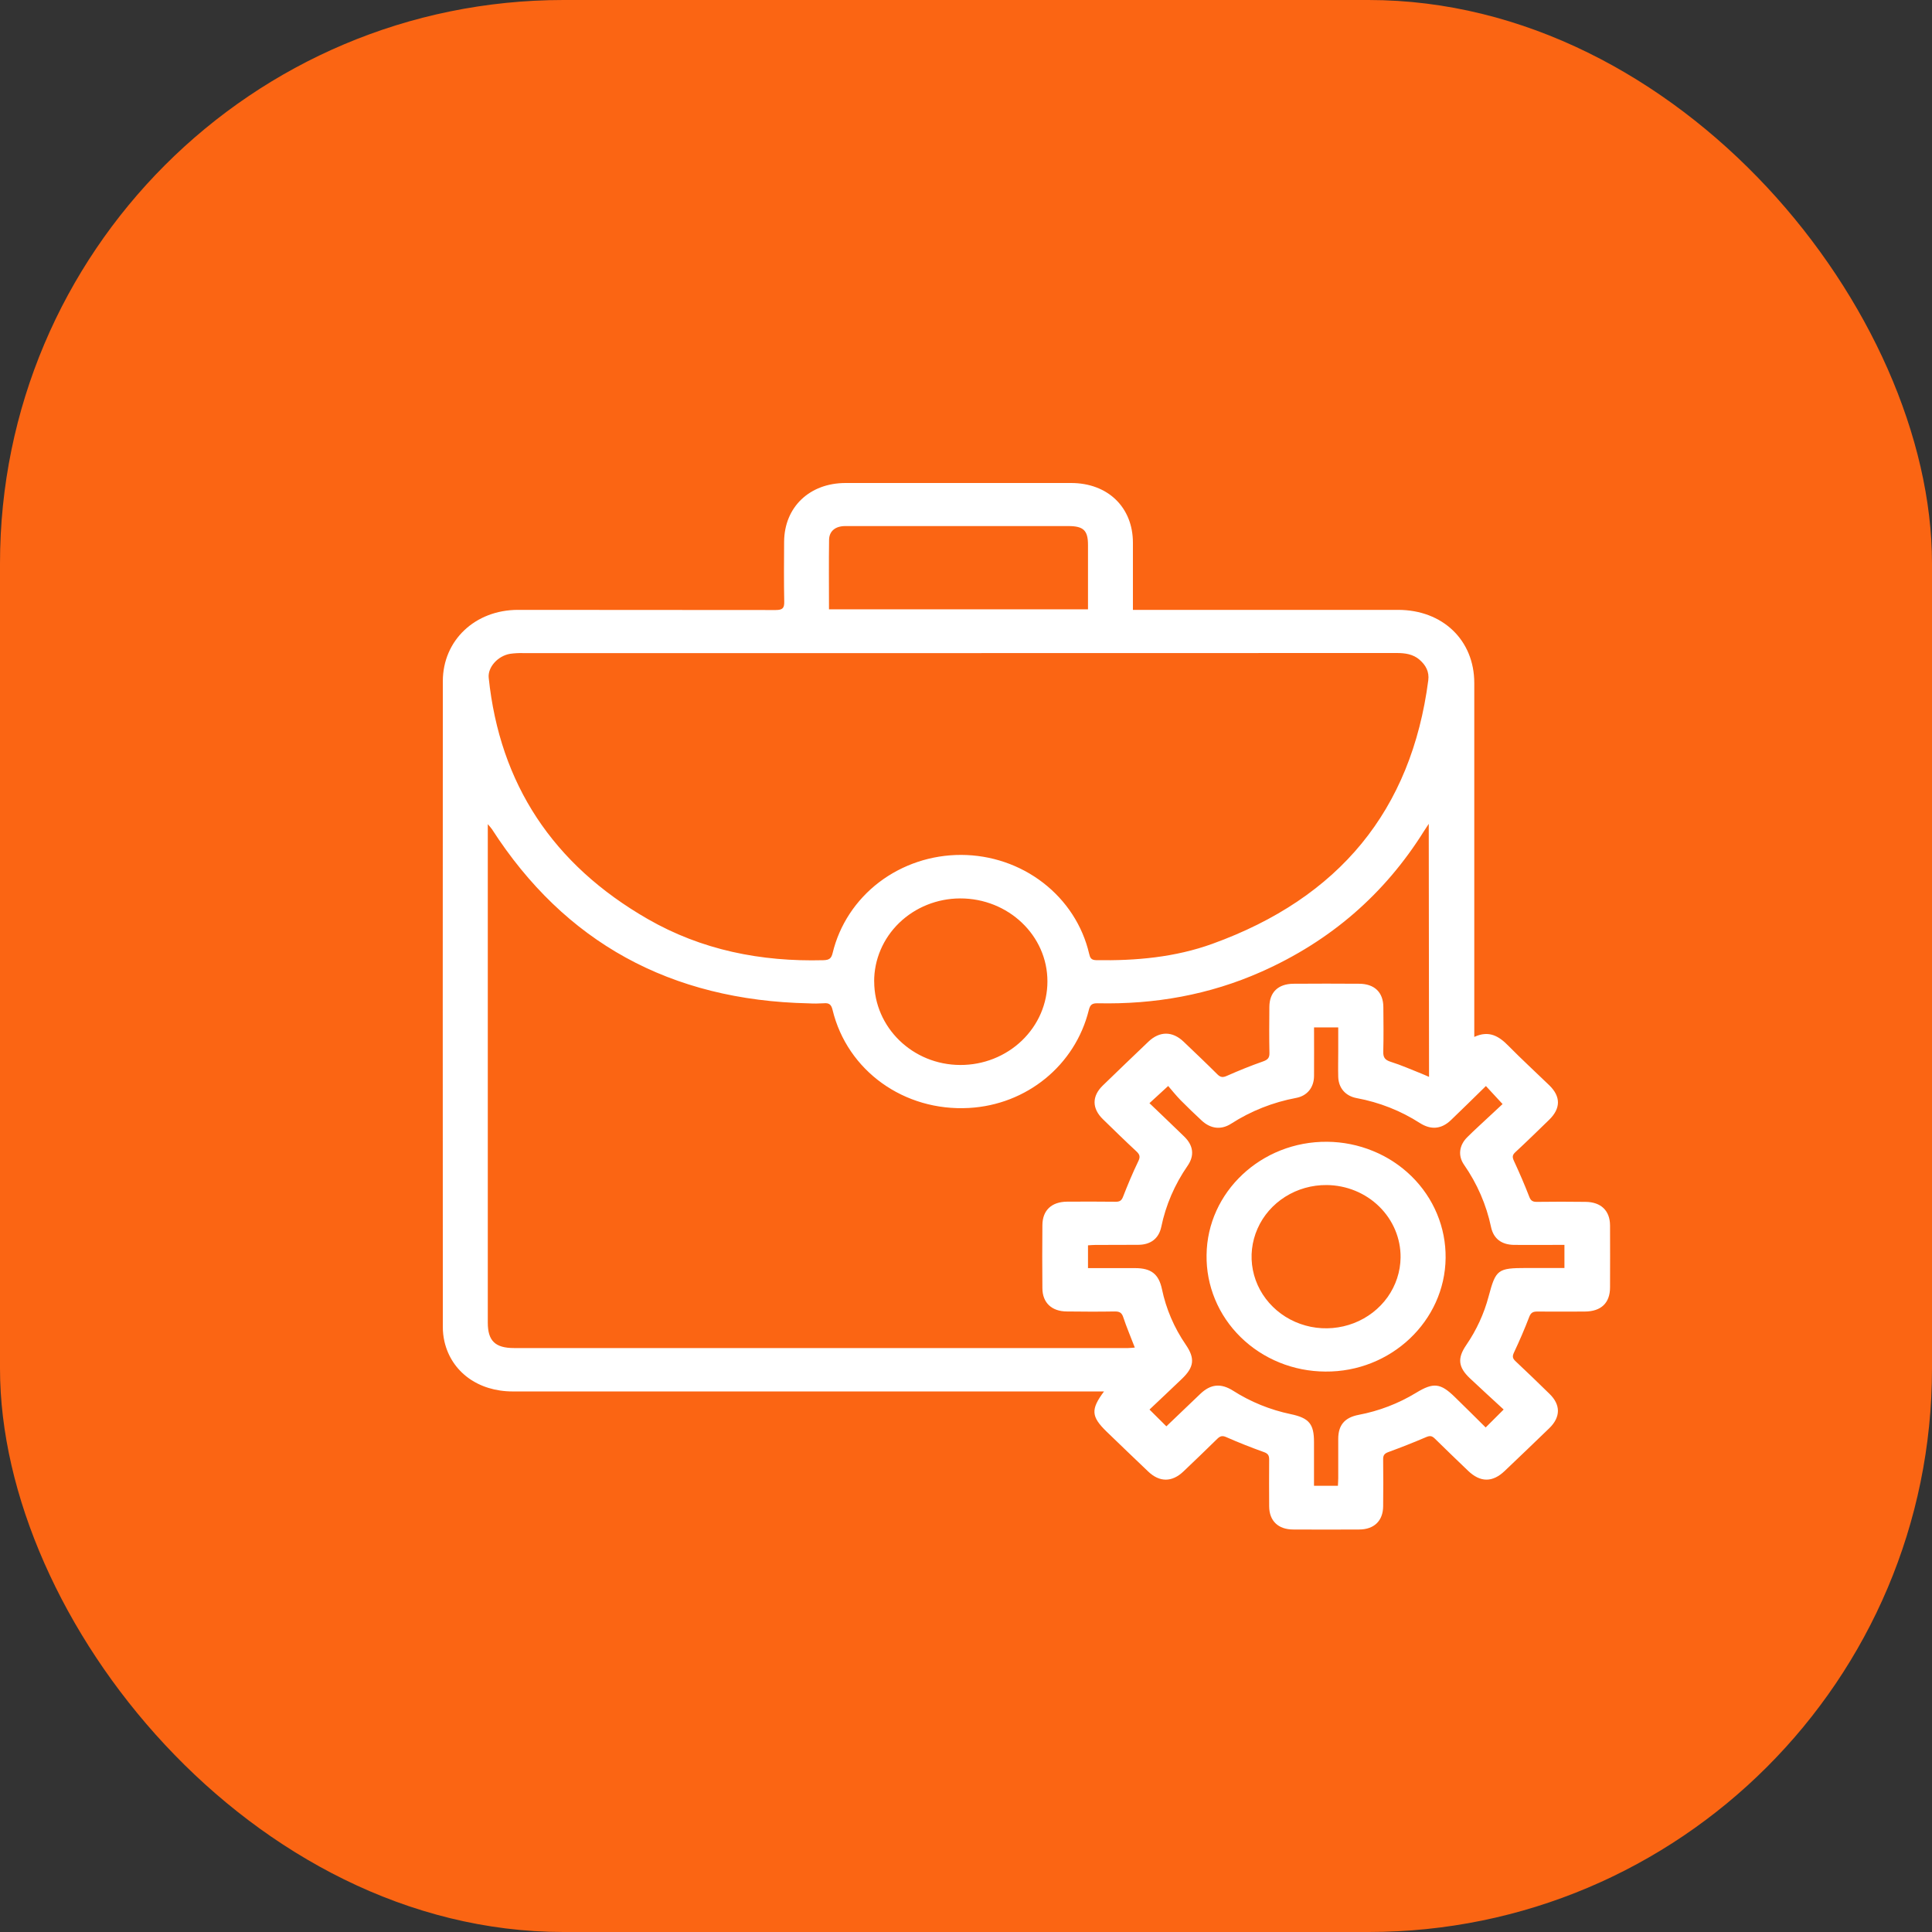
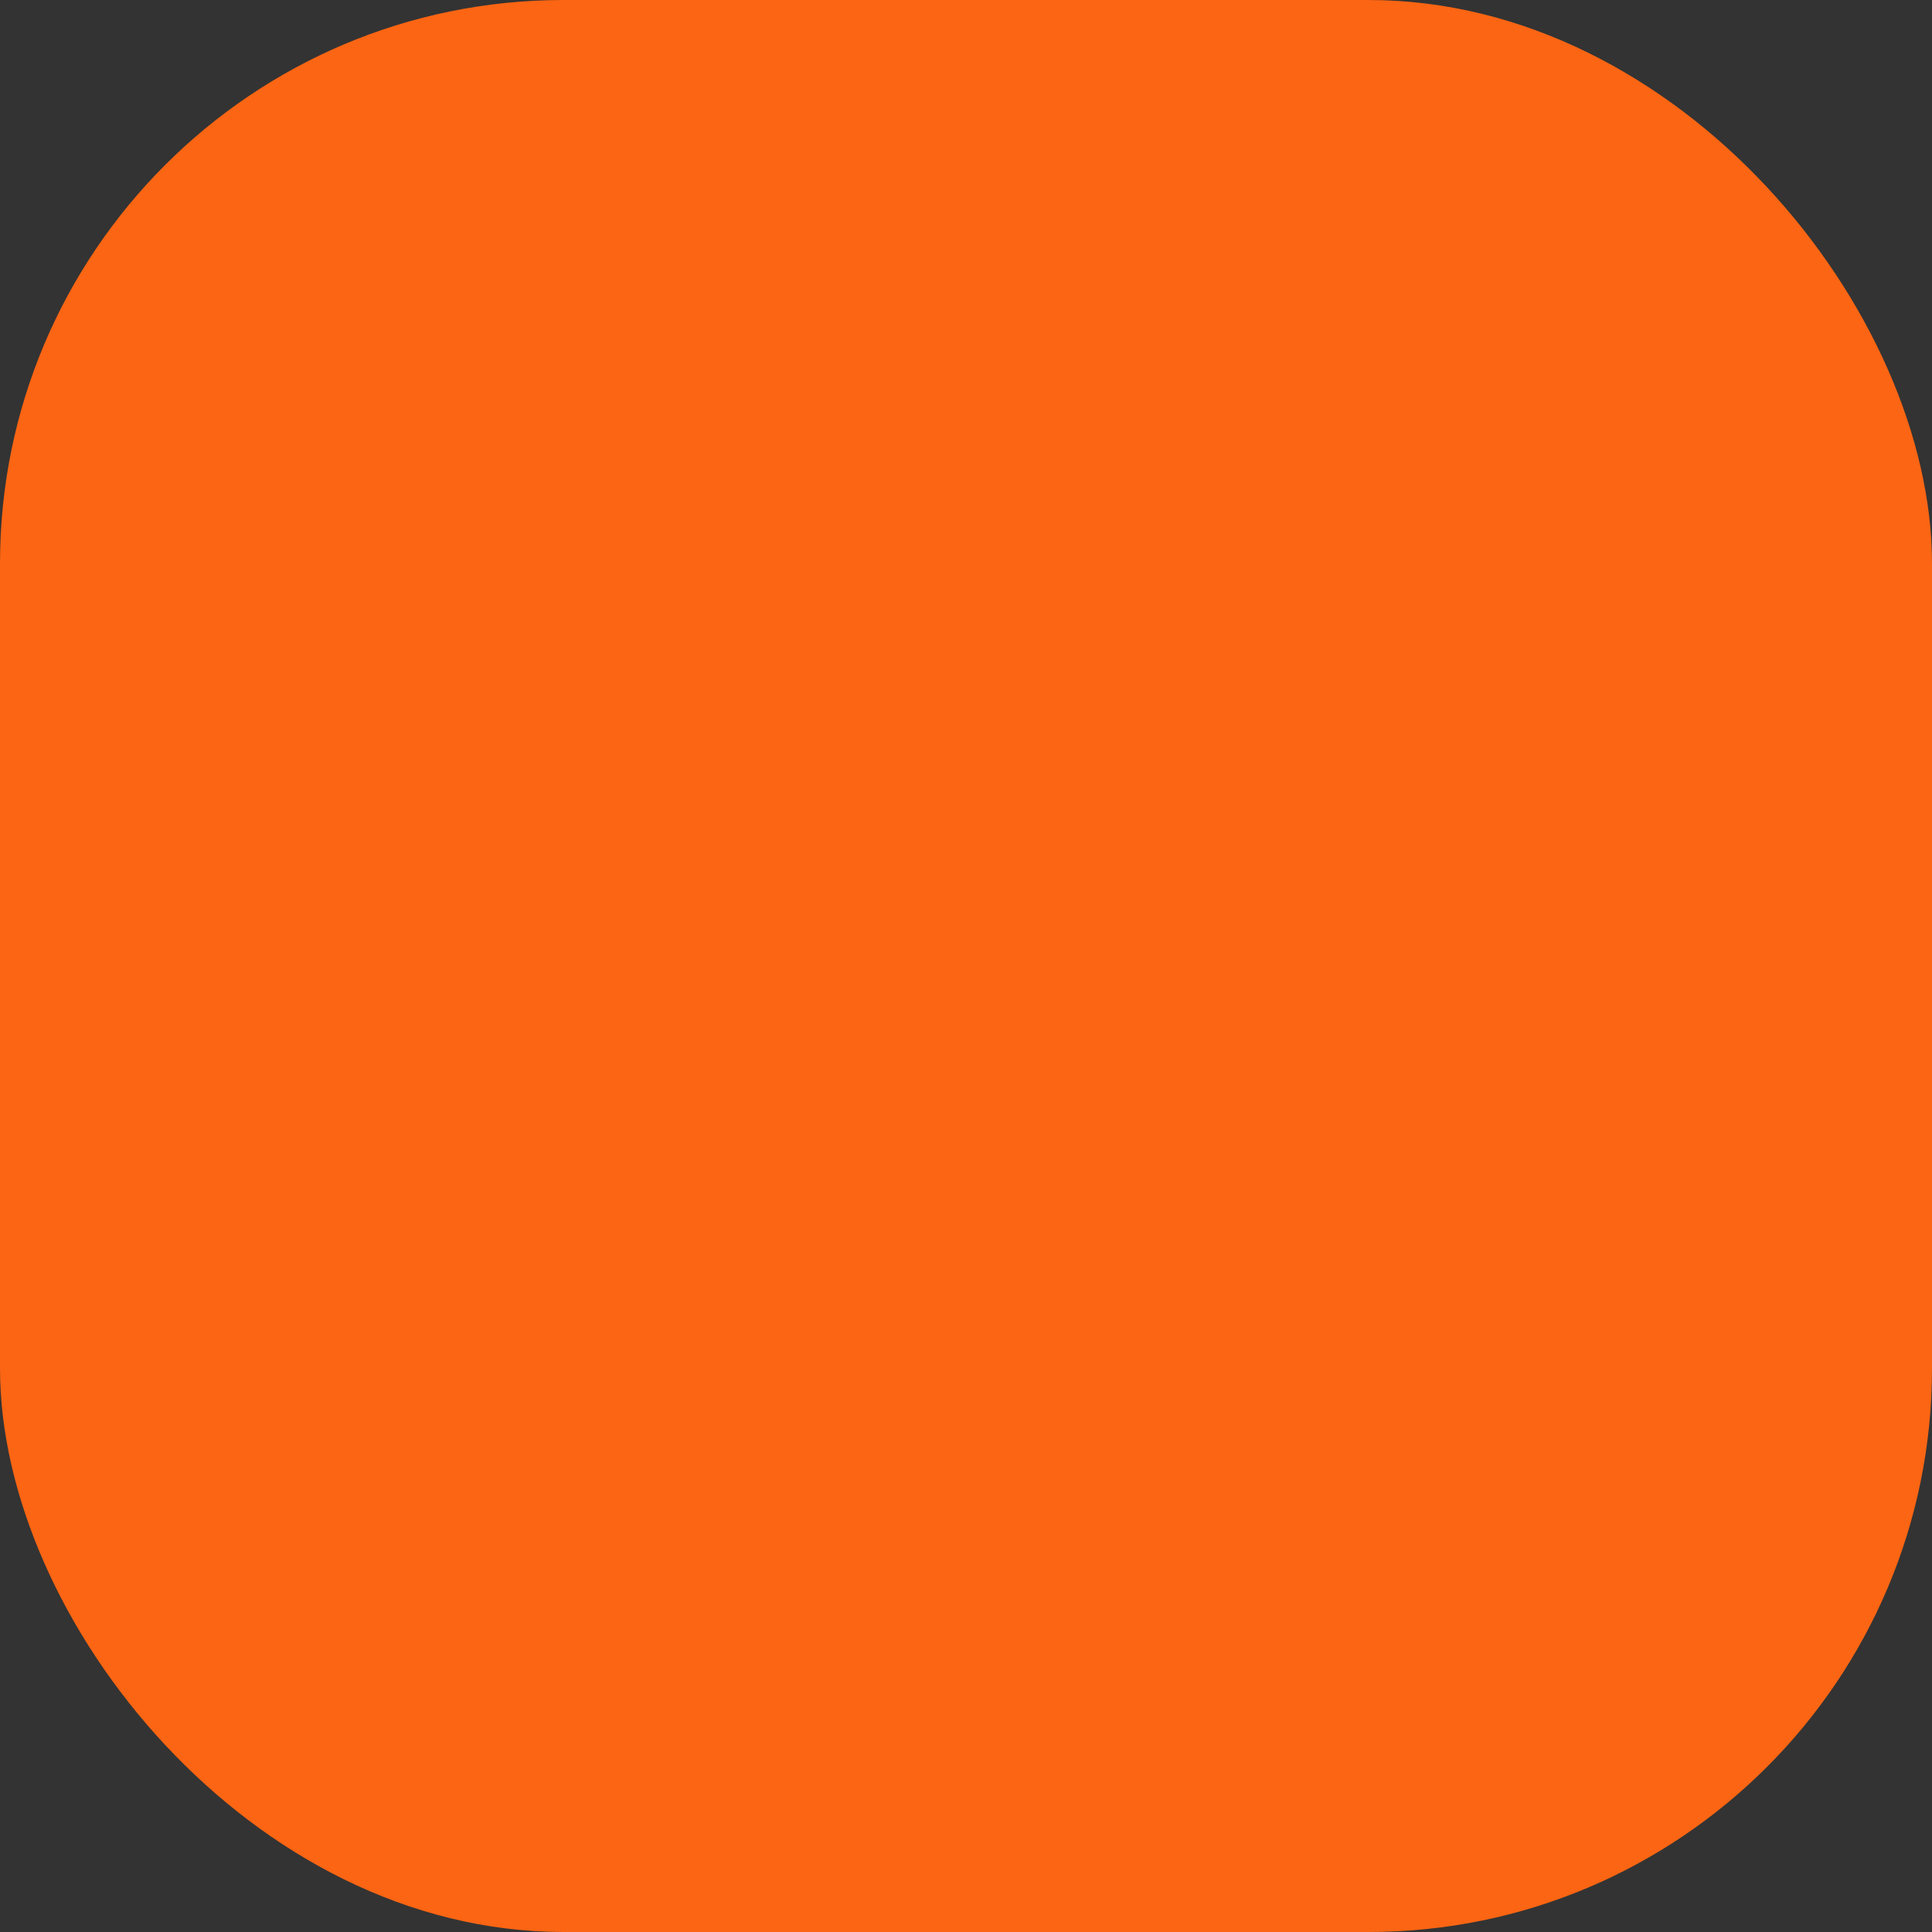
<svg xmlns="http://www.w3.org/2000/svg" width="48" height="48" viewBox="0 0 48 48" fill="none">
  <rect x="0" y="0" width="48" height="48" fill="#333333" stroke="none" />
  <rect width="48" height="48" rx="14" fill="#FB6513" />
  <g clip-path="url(#clip0_1466_13638)">
    <path d="M27.429 34.57H27.174C22.361 34.57 17.549 34.57 12.737 34.57C11.883 34.57 11.219 34.087 11.043 33.334C11.015 33.212 11.001 33.087 11.002 32.961C10.999 27.616 10.999 22.271 11.002 16.925C11.002 15.908 11.806 15.152 12.87 15.152C15.004 15.152 17.137 15.153 19.27 15.156C19.444 15.156 19.488 15.108 19.484 14.946C19.474 14.451 19.478 13.953 19.481 13.459C19.487 12.598 20.113 12 21.01 12C22.876 12 24.743 12 26.61 12C27.524 12 28.148 12.605 28.147 13.486C28.147 13.97 28.147 14.454 28.147 14.939V15.152H34.733C35.842 15.152 36.628 15.905 36.628 16.969C36.628 19.818 36.628 22.667 36.628 25.516V25.762C36.997 25.591 37.243 25.745 37.477 25.984C37.807 26.319 38.154 26.637 38.493 26.965C38.78 27.245 38.777 27.538 38.49 27.819C38.211 28.09 37.933 28.362 37.647 28.627C37.567 28.701 37.573 28.755 37.615 28.846C37.75 29.137 37.877 29.431 37.993 29.73C38.029 29.826 38.074 29.861 38.181 29.86C38.583 29.854 38.987 29.855 39.391 29.86C39.776 29.863 39.999 30.078 40.001 30.445C40.003 30.958 40.003 31.471 40.001 31.984C40.001 32.373 39.778 32.584 39.371 32.585C38.98 32.585 38.588 32.59 38.197 32.585C38.086 32.584 38.034 32.612 37.993 32.719C37.879 33.018 37.751 33.312 37.615 33.602C37.57 33.697 37.577 33.748 37.654 33.82C37.938 34.085 38.217 34.357 38.496 34.629C38.776 34.9 38.778 35.206 38.491 35.484C38.123 35.84 37.754 36.193 37.384 36.545C37.081 36.835 36.777 36.833 36.472 36.539C36.195 36.273 35.918 36.008 35.645 35.739C35.574 35.67 35.523 35.666 35.431 35.705C35.123 35.837 34.811 35.96 34.497 36.075C34.394 36.112 34.362 36.158 34.364 36.259C34.369 36.647 34.368 37.034 34.364 37.423C34.361 37.784 34.14 37.999 33.768 38C33.222 38.003 32.677 38.003 32.132 38C31.757 38 31.535 37.787 31.532 37.427C31.529 37.039 31.529 36.651 31.532 36.264C31.532 36.166 31.509 36.115 31.402 36.077C31.087 35.964 30.775 35.841 30.469 35.706C30.364 35.659 30.311 35.681 30.241 35.749C29.963 36.023 29.682 36.291 29.4 36.56C29.117 36.829 28.808 36.828 28.527 36.56C28.182 36.231 27.837 35.901 27.495 35.57C27.109 35.195 27.094 35.019 27.429 34.57ZM35.497 20.468C35.441 20.554 35.409 20.599 35.38 20.646C34.403 22.21 33.057 23.381 31.333 24.145C30.046 24.716 28.687 24.957 27.275 24.926C27.139 24.923 27.085 24.957 27.052 25.092C26.713 26.467 25.506 27.449 24.072 27.527C22.462 27.616 21.051 26.603 20.685 25.092C20.653 24.958 20.601 24.913 20.463 24.926C20.339 24.934 20.214 24.935 20.09 24.928C16.655 24.854 14.033 23.412 12.223 20.602C12.201 20.568 12.171 20.538 12.119 20.476V20.653C12.119 24.722 12.119 28.791 12.119 32.86C12.119 33.313 12.303 33.492 12.773 33.492C17.858 33.492 22.942 33.492 28.027 33.492C28.082 33.492 28.137 33.484 28.194 33.48C28.093 33.216 27.989 32.974 27.907 32.726C27.869 32.61 27.811 32.582 27.694 32.583C27.297 32.59 26.9 32.588 26.503 32.583C26.13 32.581 25.901 32.366 25.898 32.009C25.893 31.484 25.893 30.96 25.898 30.437C25.901 30.069 26.127 29.858 26.512 29.855C26.915 29.853 27.318 29.852 27.723 29.857C27.822 29.857 27.865 29.826 27.901 29.735C28.017 29.438 28.14 29.141 28.28 28.852C28.334 28.742 28.319 28.685 28.233 28.605C27.952 28.344 27.678 28.076 27.403 27.808C27.128 27.541 27.123 27.236 27.4 26.968C27.776 26.604 28.153 26.241 28.532 25.88C28.81 25.615 29.129 25.615 29.406 25.88C29.683 26.145 29.971 26.417 30.246 26.692C30.328 26.774 30.389 26.771 30.489 26.726C30.779 26.598 31.074 26.478 31.374 26.373C31.493 26.331 31.542 26.287 31.539 26.16C31.53 25.779 31.534 25.397 31.537 25.015C31.54 24.652 31.755 24.444 32.135 24.441C32.681 24.437 33.226 24.437 33.772 24.441C34.15 24.444 34.366 24.655 34.369 25.017C34.372 25.387 34.377 25.758 34.367 26.128C34.363 26.269 34.406 26.334 34.551 26.38C34.815 26.463 35.068 26.576 35.326 26.678C35.382 26.7 35.436 26.726 35.504 26.755L35.497 20.468ZM23.821 16.226C20.211 16.226 16.602 16.226 12.993 16.226C12.886 16.223 12.778 16.229 12.672 16.244C12.367 16.296 12.114 16.579 12.142 16.841C12.417 19.473 13.733 21.477 16.093 22.833C17.432 23.603 18.903 23.897 20.455 23.856C20.601 23.852 20.654 23.815 20.687 23.676C20.854 22.982 21.26 22.363 21.84 21.92C22.421 21.478 23.14 21.238 23.881 21.24C24.621 21.242 25.339 21.486 25.916 21.932C26.494 22.378 26.897 22.999 27.059 23.694C27.083 23.794 27.105 23.852 27.234 23.855C28.22 23.872 29.195 23.784 30.121 23.449C33.276 22.309 35.064 20.128 35.485 16.904C35.513 16.688 35.424 16.527 35.267 16.39C35.109 16.253 34.911 16.224 34.704 16.224C31.075 16.226 27.447 16.227 23.819 16.226H23.821ZM37.358 35.019C37.079 34.761 36.796 34.505 36.518 34.242C36.229 33.968 36.204 33.746 36.427 33.42C36.682 33.048 36.871 32.639 36.985 32.207C37.163 31.539 37.21 31.504 37.927 31.503H38.868V30.929H38.664C38.314 30.929 37.965 30.933 37.615 30.929C37.307 30.924 37.108 30.778 37.045 30.488C36.929 29.934 36.7 29.407 36.373 28.937C36.218 28.713 36.254 28.458 36.444 28.263C36.542 28.163 36.645 28.069 36.746 27.974C36.949 27.784 37.152 27.597 37.331 27.43L36.917 26.982C36.621 27.27 36.338 27.553 36.048 27.829C35.813 28.054 35.554 28.078 35.277 27.902C34.803 27.597 34.27 27.387 33.71 27.283C33.426 27.231 33.256 27.03 33.248 26.754C33.242 26.543 33.248 26.332 33.248 26.121V25.526H32.647C32.647 25.937 32.65 26.335 32.647 26.733C32.645 27.014 32.481 27.225 32.204 27.277C31.626 27.385 31.076 27.603 30.587 27.918C30.338 28.078 30.078 28.045 29.858 27.842C29.68 27.676 29.502 27.507 29.331 27.333C29.215 27.214 29.112 27.084 29.023 26.981L28.558 27.408C28.843 27.682 29.133 27.956 29.42 28.236C29.649 28.457 29.682 28.708 29.506 28.963C29.186 29.424 28.963 29.941 28.851 30.484C28.789 30.771 28.589 30.924 28.284 30.927C27.928 30.931 27.572 30.927 27.216 30.93C27.154 30.93 27.092 30.936 27.031 30.94V31.506C27.431 31.506 27.814 31.506 28.2 31.506C28.6 31.506 28.788 31.653 28.868 32.027C28.971 32.52 29.172 32.989 29.46 33.408C29.693 33.749 29.67 33.964 29.365 34.256C29.094 34.516 28.819 34.774 28.559 35.02L28.978 35.437L29.822 34.63C30.078 34.386 30.332 34.36 30.636 34.552C31.071 34.83 31.557 35.027 32.068 35.134C32.526 35.23 32.647 35.38 32.646 35.831V36.914H33.24C33.243 36.846 33.248 36.785 33.248 36.724C33.248 36.399 33.248 36.074 33.248 35.75C33.248 35.407 33.407 35.219 33.753 35.152C34.261 35.056 34.745 34.87 35.182 34.604C35.612 34.342 35.787 34.36 36.143 34.707C36.4 34.956 36.653 35.21 36.911 35.465L37.358 35.019ZM21.719 24.383C21.721 25.529 22.677 26.457 23.859 26.459C24.143 26.46 24.424 26.407 24.686 26.303C24.949 26.199 25.187 26.046 25.388 25.854C25.589 25.661 25.749 25.432 25.858 25.18C25.966 24.928 26.023 24.658 26.023 24.385C26.026 23.244 25.05 22.317 23.852 22.321C23.284 22.323 22.741 22.542 22.341 22.928C21.941 23.315 21.717 23.839 21.718 24.384L21.719 24.383ZM20.596 15.138H27.031C27.031 14.596 27.031 14.067 27.031 13.538C27.031 13.178 26.919 13.07 26.543 13.07H22.528C22.018 13.07 21.509 13.069 21 13.07C20.755 13.07 20.601 13.195 20.598 13.413C20.59 13.983 20.596 14.552 20.596 15.138Z" fill="white" />
    <path d="M32.926 34.076C32.534 34.074 32.147 33.998 31.786 33.851C31.425 33.704 31.098 33.49 30.824 33.221C30.549 32.952 30.333 32.633 30.188 32.283C30.043 31.933 29.971 31.559 29.977 31.182C29.992 29.617 31.338 28.352 32.974 28.367C33.364 28.37 33.75 28.448 34.109 28.595C34.469 28.741 34.794 28.955 35.068 29.223C35.341 29.491 35.557 29.808 35.702 30.157C35.848 30.505 35.92 30.878 35.916 31.253C35.9 32.82 34.554 34.092 32.926 34.076ZM32.962 29.442C32.596 29.439 32.237 29.54 31.931 29.733C31.625 29.926 31.386 30.201 31.243 30.525C31.1 30.849 31.059 31.206 31.127 31.552C31.195 31.898 31.368 32.216 31.624 32.467C31.88 32.719 32.208 32.891 32.566 32.964C32.924 33.036 33.296 33.004 33.636 32.873C33.975 32.742 34.267 32.517 34.474 32.227C34.68 31.937 34.793 31.594 34.797 31.242C34.802 30.77 34.611 30.315 34.267 29.977C33.923 29.639 33.454 29.447 32.962 29.442H32.962Z" fill="white" />
  </g>
  <defs>
    <clipPath id="clip0_1466_13638">
-       <rect width="29" height="26" fill="white" transform="translate(11 12)" />
-     </clipPath>
+       </clipPath>
  </defs>
</svg>